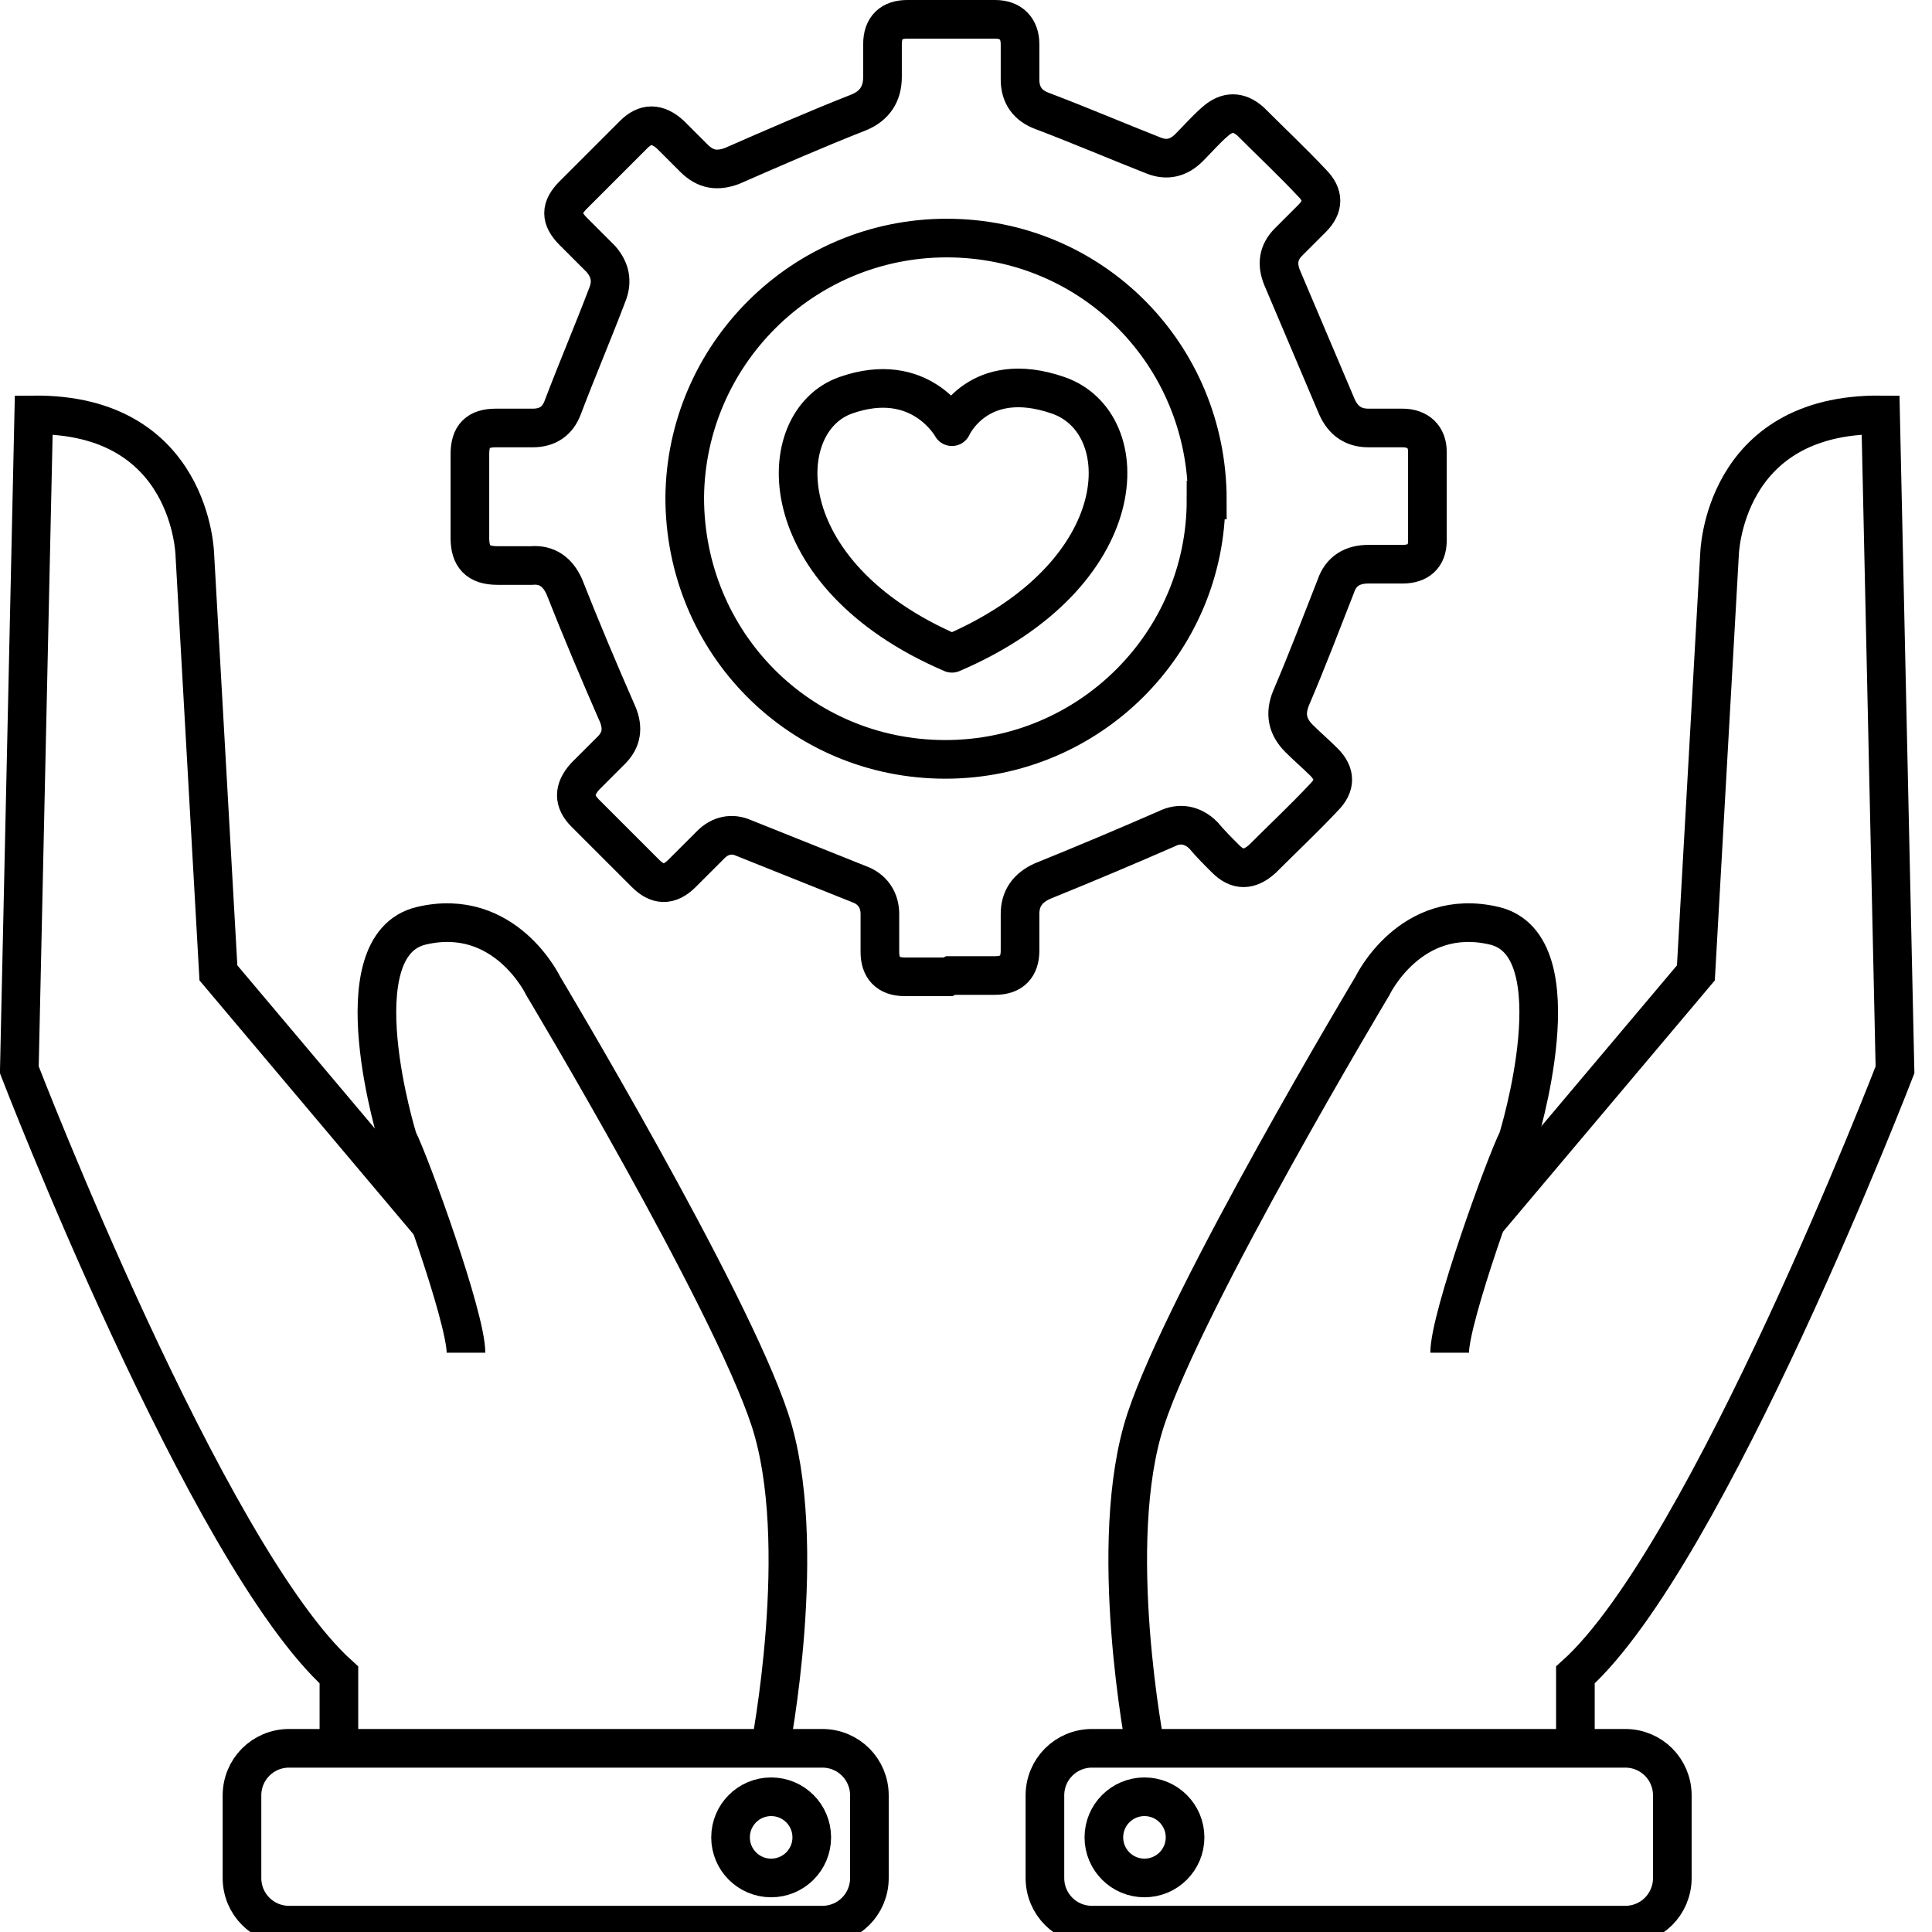
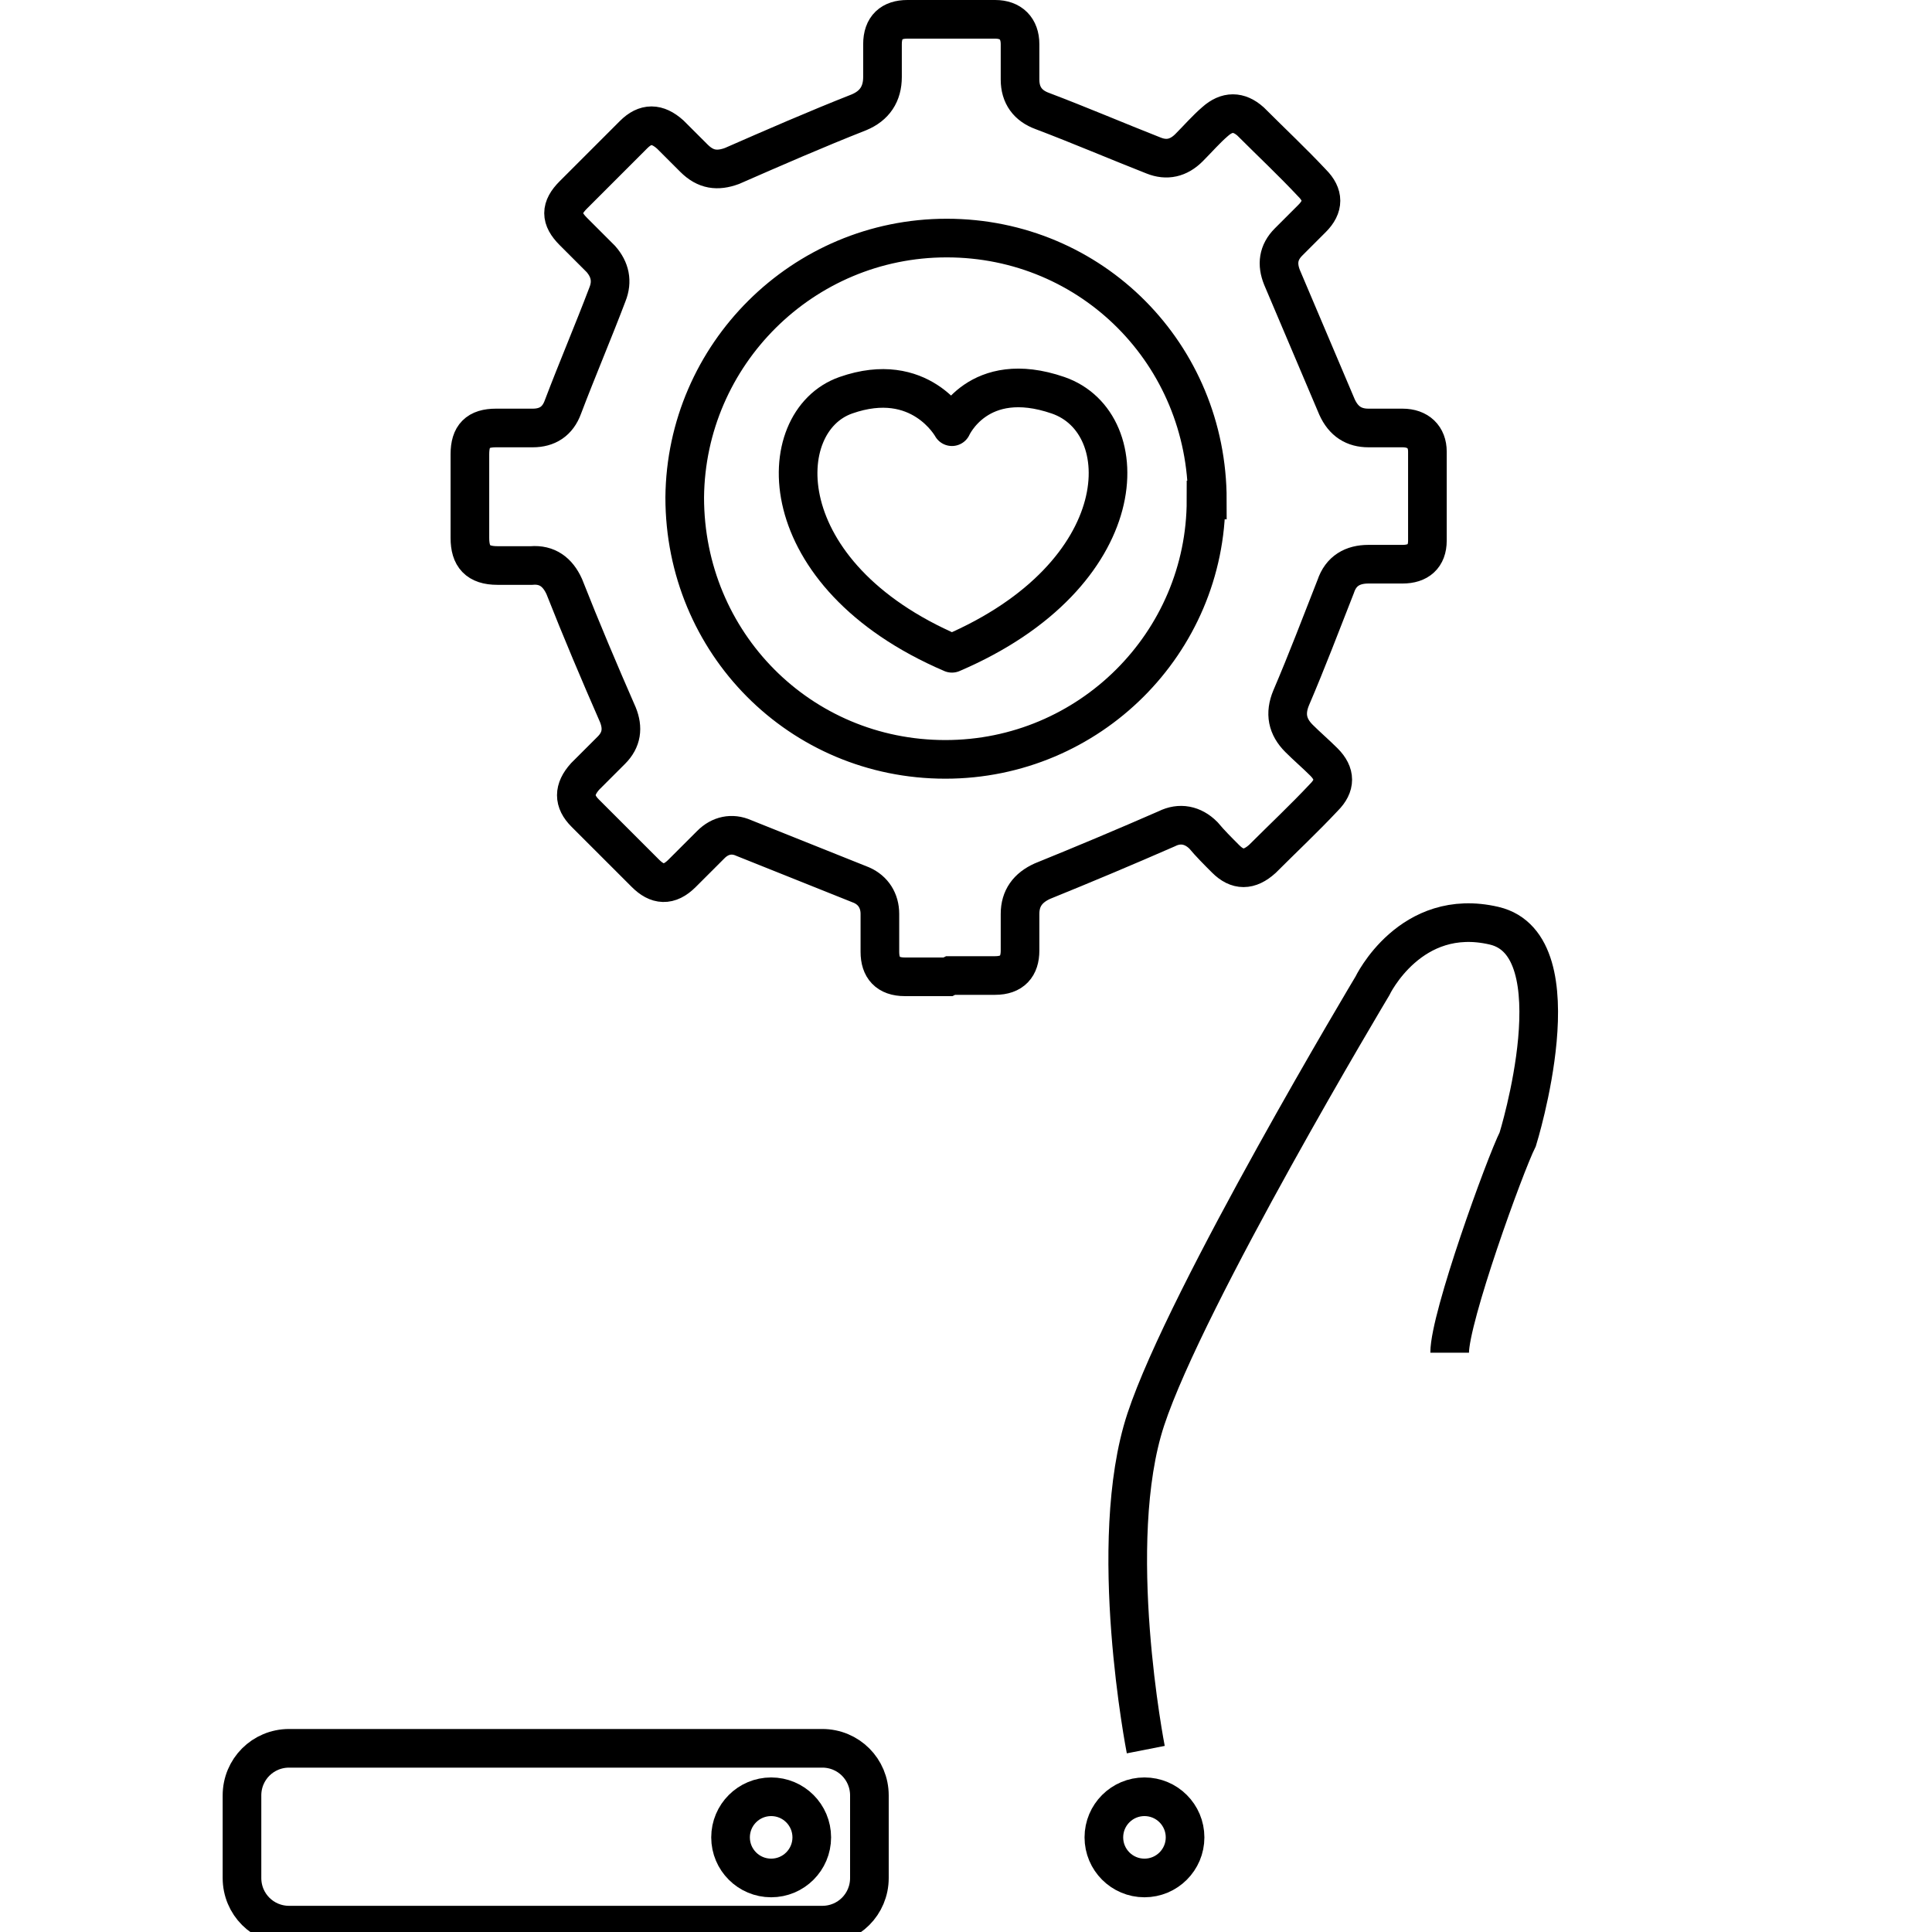
<svg xmlns="http://www.w3.org/2000/svg" width="100" height="100" viewBox="0 0 100 100" fill="none">
  <g clip-path="url(#clip0_2336_214)">
-     <path d="M84.119 99.645H56.526C55.17 99.645 54.085 98.56 54.085 97.204V92.933C54.085 91.577 55.17 90.492 56.526 90.492H84.119C85.475 90.492 86.559 91.577 86.559 92.933V97.204C86.559 98.56 85.475 99.645 84.119 99.645Z" stroke="black" stroke-width="2" stroke-miterlimit="10" />
    <path d="M59.305 90.56C59.305 90.56 57.203 79.848 59.305 73.475C61.407 67.102 71.034 51.035 71.034 51.035C71.034 51.035 73 46.899 77.339 47.916C81.678 48.933 78.559 58.967 78.559 58.967C77.882 60.323 75.034 68.187 75.034 70.017" stroke="black" stroke-width="2" stroke-miterlimit="10" />
-     <path d="M76.864 63.306L87.779 50.356L89 28.729C89 28.729 89.135 21.407 97.339 21.475L98.085 55.373C98.085 55.373 88.39 80.526 81.542 86.695V90.56" stroke="black" stroke-width="2" stroke-miterlimit="10" />
    <path d="M59.237 97.203C60.398 97.203 61.339 96.262 61.339 95.102C61.339 93.941 60.398 93 59.237 93C58.077 93 57.136 93.941 57.136 95.102C57.136 96.262 58.077 97.203 59.237 97.203Z" stroke="black" stroke-width="2" stroke-miterlimit="10" />
    <path d="M14.966 99.645H42.559C43.915 99.645 45 98.56 45 97.204V92.933C45 91.577 43.915 90.492 42.559 90.492H39.78H14.966C13.61 90.492 12.525 91.577 12.525 92.933V97.204C12.525 98.56 13.61 99.645 14.966 99.645Z" stroke="black" stroke-width="2" stroke-miterlimit="10" />
-     <path d="M39.848 90.56C39.848 90.56 41.949 79.848 39.848 73.475C37.746 67.102 28.119 51.035 28.119 51.035C28.119 51.035 26.153 46.899 21.814 47.916C17.475 48.933 20.593 58.967 20.593 58.967C21.271 60.323 24.119 68.187 24.119 70.017" stroke="black" stroke-width="2" stroke-miterlimit="10" />
-     <path d="M22.22 63.306L11.305 50.356L10.085 28.729C10.085 28.729 9.949 21.407 1.746 21.475L1 55.373C1 55.373 10.695 80.526 17.542 86.695V90.56" stroke="black" stroke-width="2" stroke-miterlimit="10" />
-     <path d="M39.915 97.203C41.076 97.203 42.017 96.262 42.017 95.102C42.017 93.941 41.076 93 39.915 93C38.754 93 37.813 93.941 37.813 95.102C37.813 96.262 38.754 97.203 39.915 97.203Z" stroke="black" stroke-width="2" stroke-miterlimit="10" />
+     <path d="M39.915 97.203C41.076 97.203 42.017 96.262 42.017 95.102C42.017 93.941 41.076 93 39.915 93C38.754 93 37.813 93.941 37.813 95.102C37.813 96.262 38.754 97.203 39.915 97.203" stroke="black" stroke-width="2" stroke-miterlimit="10" />
    <path d="M49.068 50.559C48.322 50.559 47.577 50.559 46.831 50.559C45.949 50.559 45.543 50.085 45.543 49.271C45.543 48.593 45.543 47.915 45.543 47.305C45.543 46.627 45.204 46.085 44.593 45.814C42.56 45 40.526 44.186 38.492 43.373C37.882 43.102 37.271 43.237 36.797 43.712C36.322 44.186 35.78 44.729 35.305 45.203C34.627 45.881 34.017 45.814 33.407 45.203C32.39 44.186 31.305 43.102 30.288 42.085C29.678 41.475 29.678 40.864 30.288 40.186C30.763 39.712 31.17 39.305 31.644 38.831C32.187 38.288 32.255 37.678 31.983 37C31.034 34.831 30.085 32.593 29.204 30.356C28.865 29.61 28.322 29.203 27.509 29.271C26.898 29.271 26.288 29.271 25.746 29.271C24.729 29.271 24.322 28.797 24.322 27.848C24.322 26.424 24.322 25 24.322 23.509C24.322 22.559 24.729 22.152 25.678 22.152C26.288 22.152 26.966 22.152 27.576 22.152C28.322 22.152 28.865 21.814 29.136 21.068C29.882 19.102 30.695 17.203 31.441 15.237C31.712 14.559 31.576 13.949 31.102 13.407C30.627 12.932 30.153 12.458 29.678 11.983C29 11.305 29 10.763 29.678 10.085C30.695 9.068 31.78 7.983 32.797 6.966C33.407 6.356 34.017 6.356 34.695 6.966C35.102 7.373 35.509 7.78 35.916 8.186C36.526 8.797 37.136 8.864 37.882 8.593C40.051 7.644 42.221 6.695 44.458 5.814C45.271 5.475 45.678 4.864 45.678 3.983C45.678 3.441 45.678 2.831 45.678 2.288C45.678 1.407 46.153 1 46.966 1C48.458 1 49.949 1 51.509 1C52.322 1 52.797 1.475 52.797 2.288C52.797 2.898 52.797 3.508 52.797 4.119C52.797 4.932 53.204 5.475 53.949 5.746C55.916 6.492 57.814 7.305 59.712 8.051C60.39 8.322 61 8.186 61.543 7.644C62.017 7.169 62.424 6.695 62.898 6.288C63.509 5.746 64.119 5.746 64.729 6.288C65.814 7.373 66.898 8.39 67.915 9.475C68.526 10.085 68.526 10.695 67.915 11.305C67.509 11.712 67.102 12.119 66.695 12.525C66.153 13.068 66.085 13.678 66.356 14.356C67.305 16.593 68.254 18.831 69.204 21.068C69.543 21.814 70.085 22.152 70.831 22.152C71.441 22.152 72.051 22.152 72.594 22.152C73.407 22.152 73.882 22.627 73.882 23.373C73.882 24.932 73.882 26.424 73.882 27.983C73.882 28.797 73.407 29.203 72.594 29.203C71.983 29.203 71.441 29.203 70.831 29.203C70.017 29.203 69.407 29.542 69.136 30.356C68.39 32.254 67.644 34.22 66.831 36.119C66.492 36.932 66.627 37.61 67.237 38.22C67.644 38.627 68.119 39.034 68.526 39.441C69.136 40.051 69.136 40.661 68.526 41.271C67.509 42.356 66.424 43.373 65.339 44.458C64.661 45.068 64.051 45.068 63.441 44.458C63.034 44.051 62.627 43.644 62.288 43.237C61.746 42.695 61.068 42.559 60.39 42.898C58.221 43.847 56.119 44.729 53.949 45.61C53.204 45.949 52.797 46.492 52.797 47.305C52.797 47.915 52.797 48.593 52.797 49.203C52.797 50.017 52.39 50.492 51.509 50.492C50.763 50.492 49.949 50.492 49.204 50.492L49.068 50.559ZM62.492 25.881C62.492 18.356 56.526 12.322 49 12.322C41.543 12.322 35.509 18.356 35.441 25.746C35.441 33.271 41.407 39.305 48.932 39.305C56.39 39.305 62.424 33.271 62.424 25.881H62.492Z" stroke="black" stroke-width="2" stroke-miterlimit="10" />
    <path d="M49.272 33.814C39.78 29.746 39.916 21.814 43.78 20.458C47.644 19.102 49.272 22.085 49.272 22.085C49.272 22.085 50.627 19.034 54.763 20.458C58.899 21.881 58.763 29.746 49.272 33.814Z" stroke="black" stroke-width="2" stroke-linecap="round" stroke-linejoin="round" />
  </g>
  <defs>
    <clipPath id="clip0_2336_214">
      <rect width="100" height="100" fill="white" />
    </clipPath>
  </defs>
</svg>